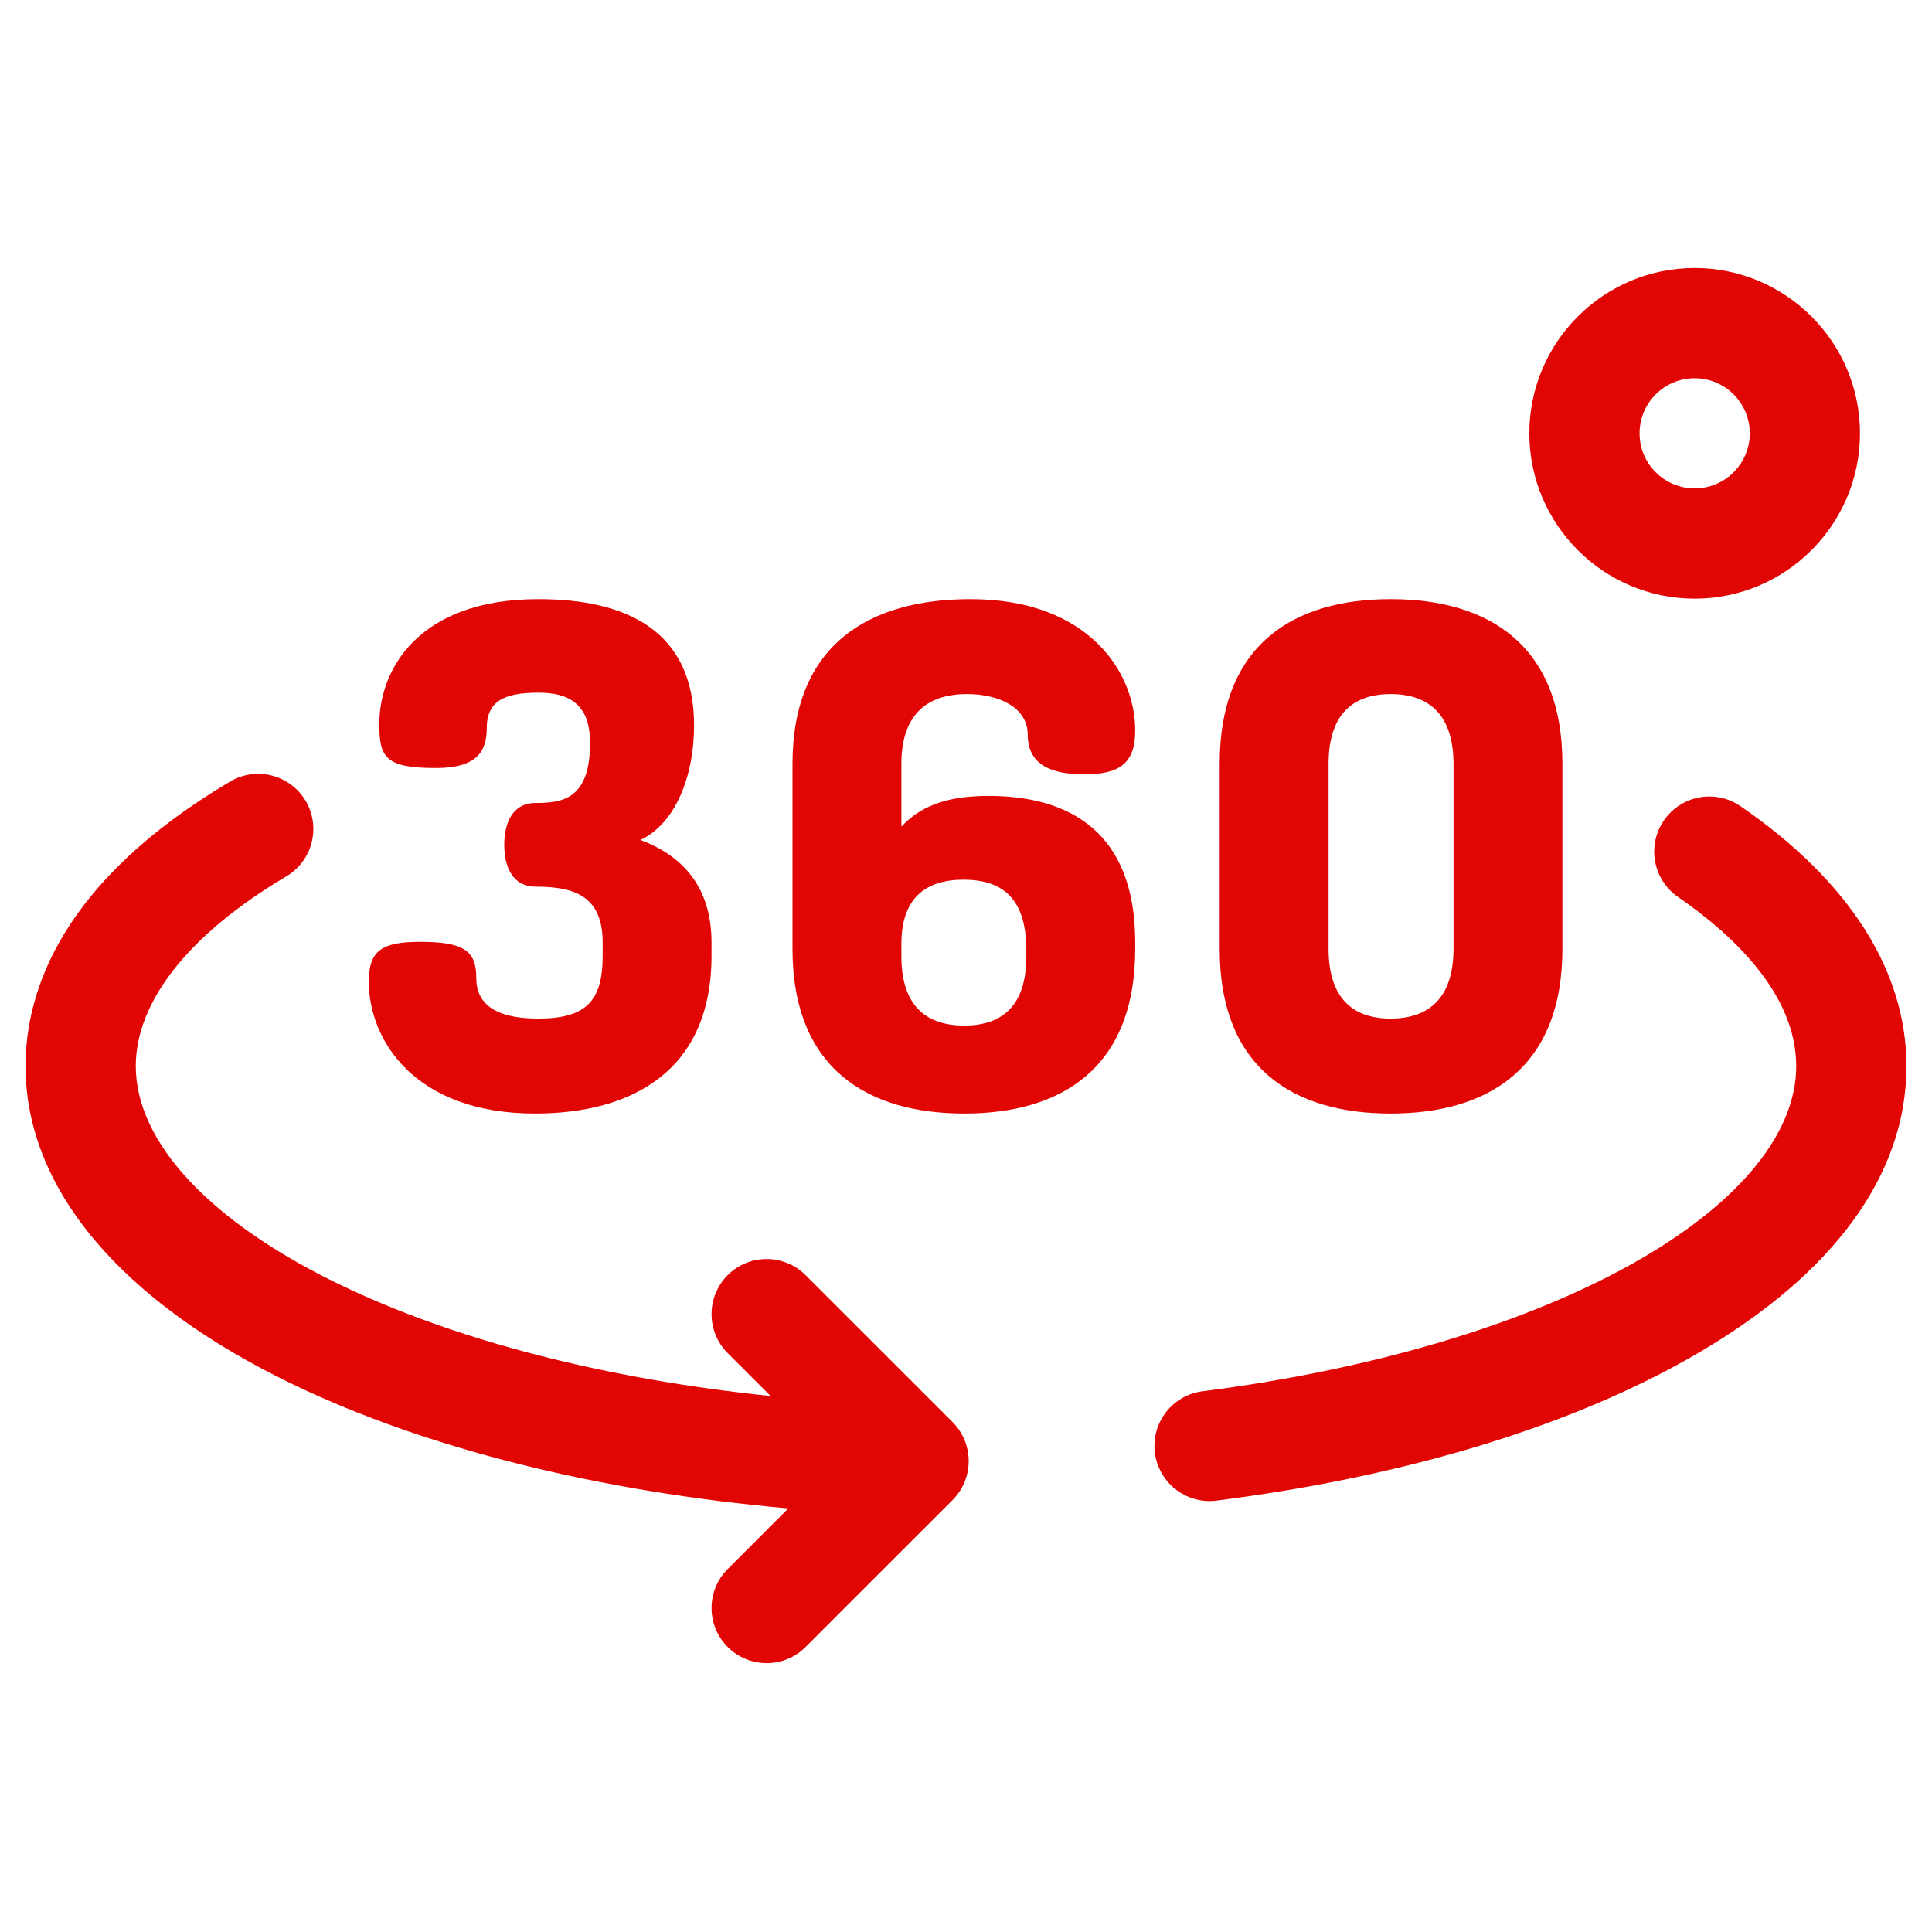
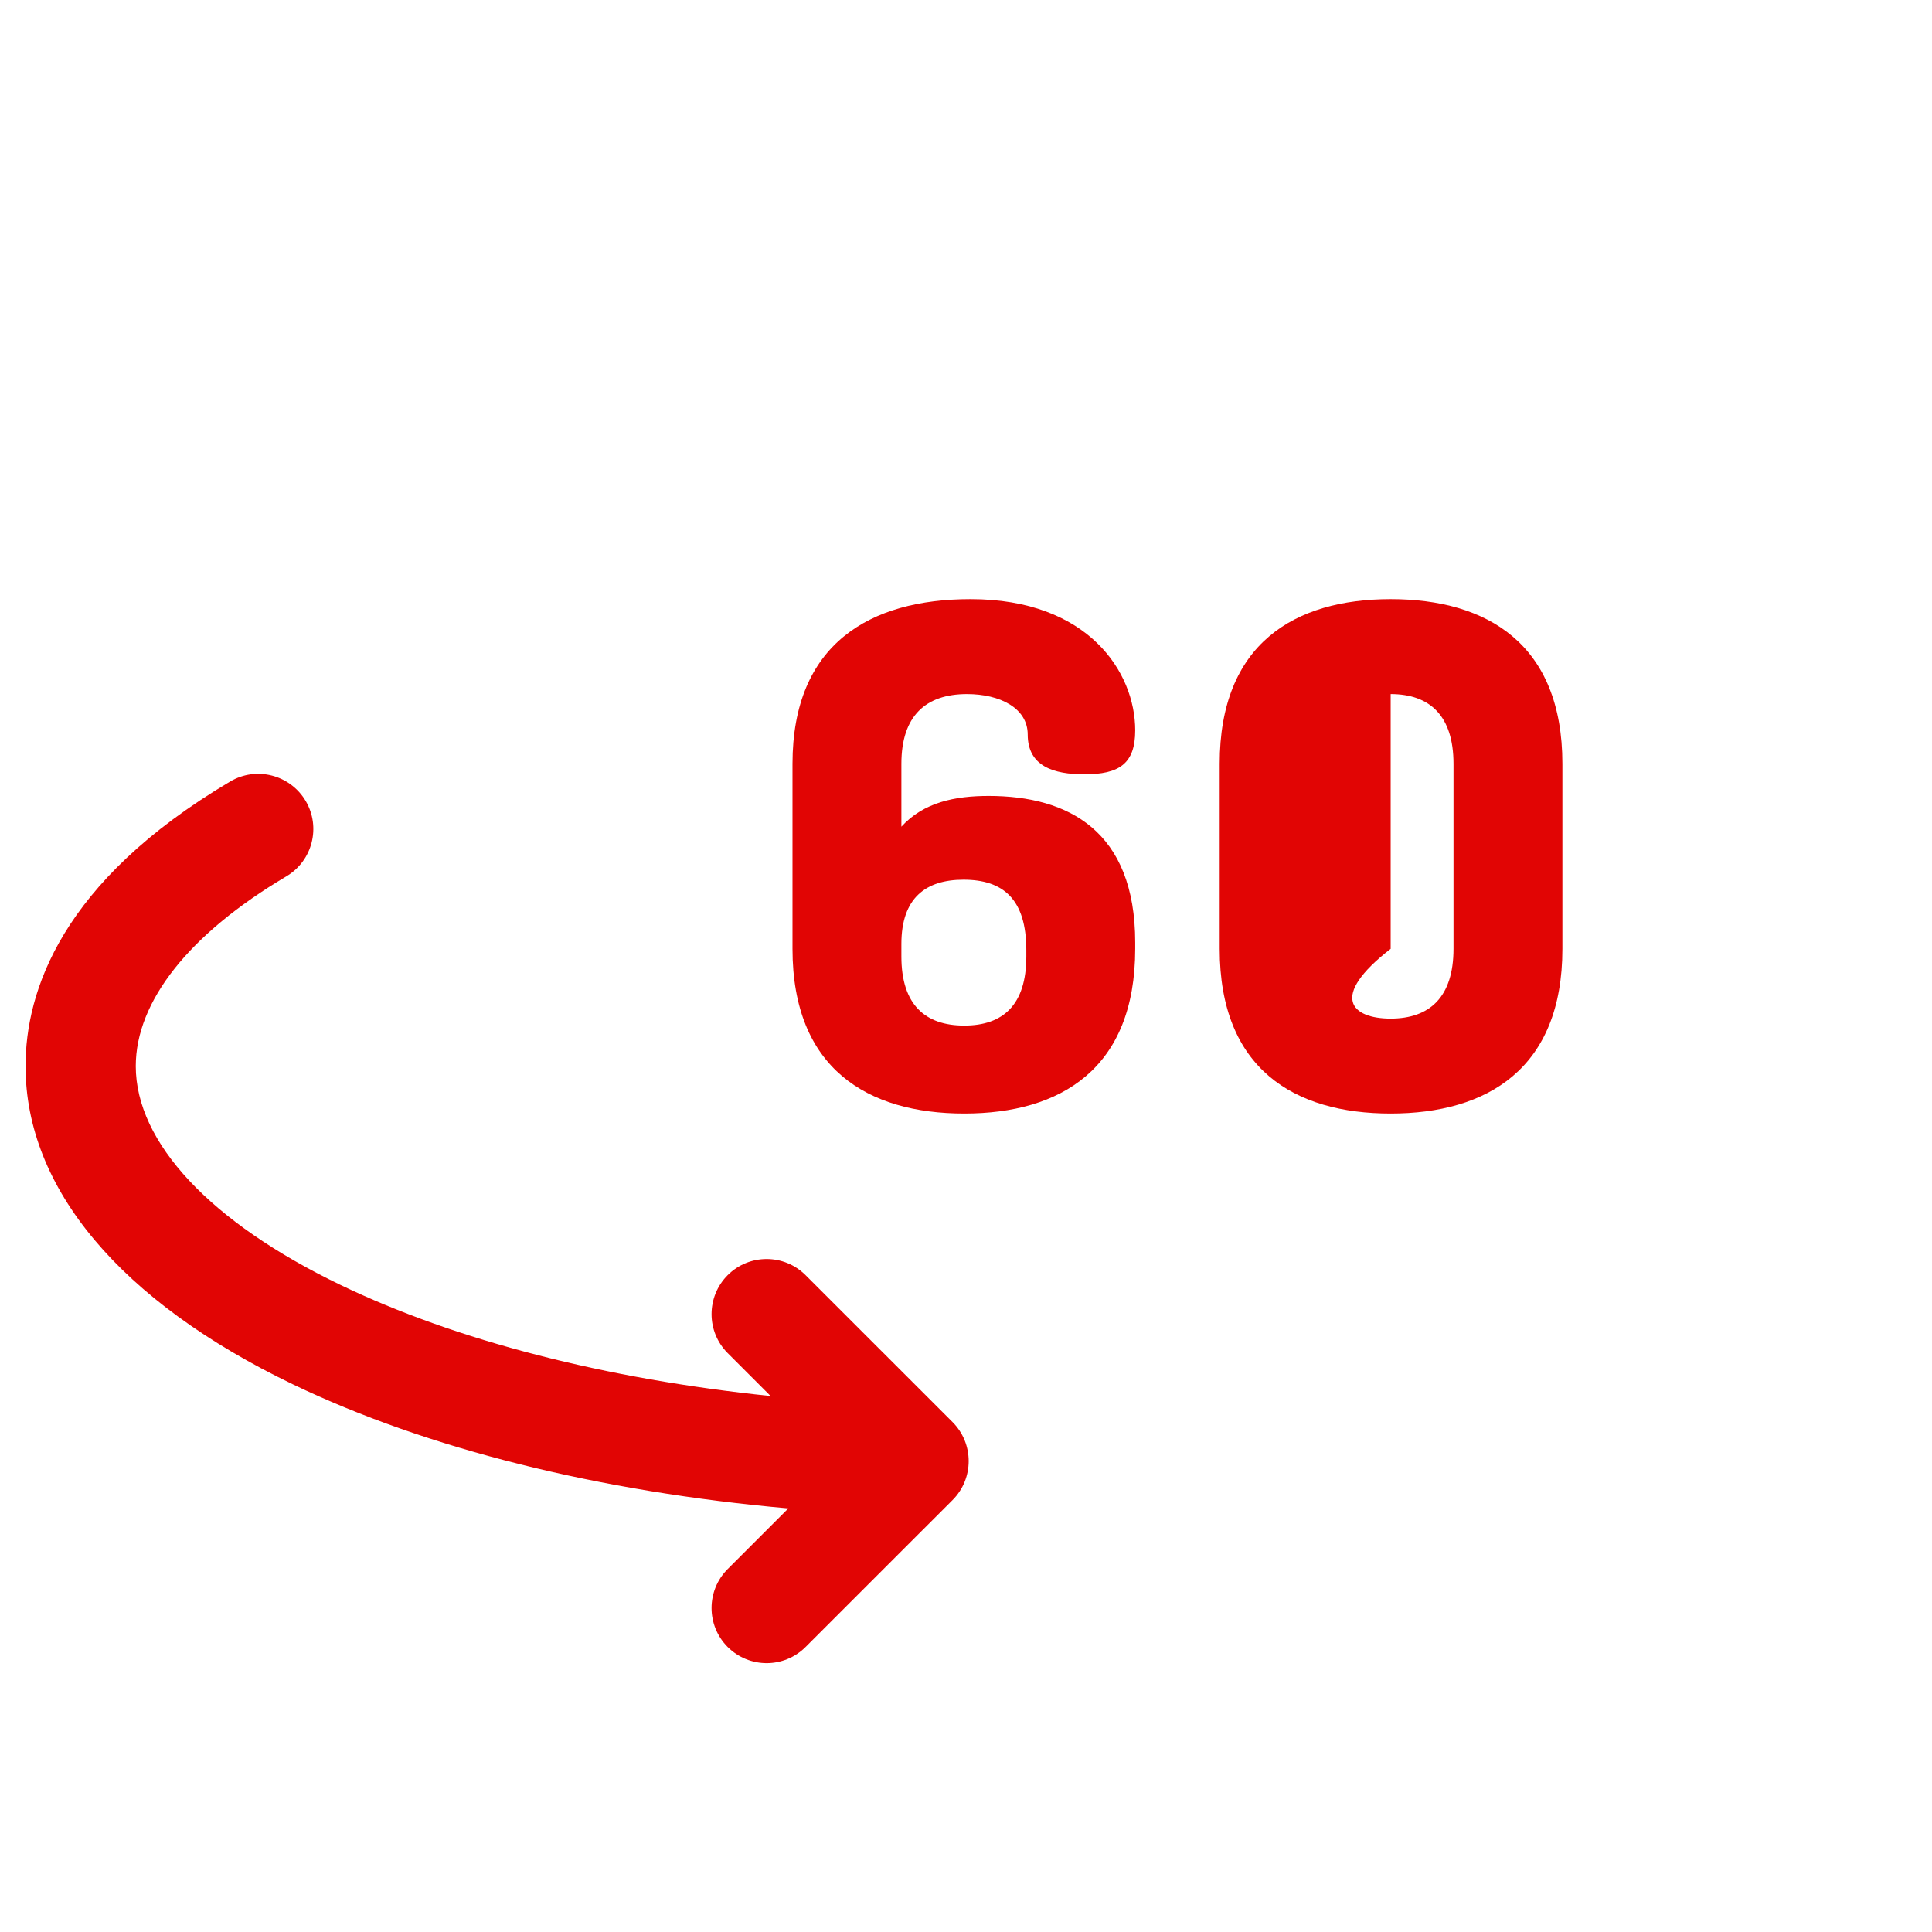
<svg xmlns="http://www.w3.org/2000/svg" width="36" height="36" viewBox="0 0 36 36" fill="none">
  <g clip-path="url(#clip0)">
-     <path d="M22.537 27.97C22.028 27.97 21.586 27.591 21.52 27.073C21.448 26.51 21.846 25.996 22.409 25.924C25.653 25.511 28.558 24.632 30.59 23.448C32.447 22.366 33.47 21.094 33.47 19.866C33.47 18.513 32.273 17.406 31.269 16.715C30.802 16.393 30.683 15.754 31.005 15.287C31.326 14.82 31.966 14.701 32.433 15.023C34.455 16.414 35.524 18.088 35.524 19.866C35.524 21.884 34.175 23.736 31.624 25.223C29.327 26.561 26.23 27.508 22.668 27.962C22.624 27.967 22.58 27.97 22.537 27.97Z" fill="#E10504" />
    <path d="M17.75 26.499L15.011 23.761C14.61 23.36 13.96 23.36 13.559 23.761C13.159 24.162 13.159 24.812 13.559 25.213L14.359 26.013C11.292 25.696 8.505 24.982 6.347 23.944C3.921 22.777 2.53 21.291 2.53 19.866C2.53 18.658 3.526 17.402 5.335 16.33C5.823 16.041 5.984 15.411 5.695 14.923C5.405 14.435 4.775 14.274 4.288 14.563C1.137 16.43 0.476 18.478 0.476 19.866C0.476 22.144 2.245 24.25 5.457 25.795C7.95 26.994 11.175 27.797 14.689 28.107L13.559 29.237C13.159 29.638 13.159 30.288 13.559 30.689C13.76 30.889 14.023 30.99 14.286 30.99C14.548 30.99 14.811 30.889 15.011 30.689L17.75 27.951C18.15 27.55 18.15 26.9 17.75 26.499Z" fill="#E10504" />
-     <path d="M11.23 17.81V17.563C11.23 16.691 10.696 16.522 9.981 16.522C9.539 16.522 9.396 16.132 9.396 15.742C9.396 15.352 9.539 14.962 9.981 14.962C10.475 14.962 10.995 14.897 10.995 13.843C10.995 13.089 10.566 12.907 10.033 12.907C9.396 12.907 9.07 13.063 9.07 13.57C9.07 14.012 8.875 14.311 8.121 14.311C7.184 14.311 7.068 14.116 7.068 13.492C7.068 12.477 7.796 11.164 10.033 11.164C11.685 11.164 12.933 11.762 12.933 13.518C12.933 14.467 12.582 15.352 11.932 15.651C12.699 15.937 13.258 16.509 13.258 17.563V17.81C13.258 19.943 11.789 20.749 9.968 20.749C7.731 20.749 6.872 19.384 6.872 18.291C6.872 17.706 7.12 17.55 7.835 17.55C8.667 17.55 8.875 17.732 8.875 18.226C8.875 18.837 9.448 18.98 10.033 18.98C10.917 18.98 11.23 18.655 11.23 17.81Z" fill="#E10504" />
    <path d="M21.153 17.563V17.68C21.153 19.917 19.762 20.749 17.967 20.749C16.172 20.749 14.767 19.917 14.767 17.68V14.233C14.767 11.996 16.211 11.164 18.084 11.164C20.282 11.164 21.153 12.529 21.153 13.609C21.153 14.233 20.854 14.428 20.204 14.428C19.645 14.428 19.15 14.285 19.15 13.687C19.15 13.193 18.63 12.933 18.019 12.933C17.252 12.933 16.796 13.336 16.796 14.233V15.404C17.212 14.948 17.798 14.831 18.422 14.831C19.905 14.831 21.153 15.482 21.153 17.563ZM16.796 17.823C16.796 18.72 17.238 19.11 17.967 19.11C18.695 19.11 19.124 18.72 19.124 17.823V17.706C19.124 16.756 18.695 16.392 17.954 16.392C17.252 16.392 16.796 16.73 16.796 17.589V17.823Z" fill="#E10504" />
-     <path d="M22.727 17.68V14.233C22.727 11.996 24.118 11.164 25.913 11.164C27.708 11.164 29.113 11.996 29.113 14.233V17.68C29.113 19.917 27.708 20.749 25.913 20.749C24.118 20.749 22.727 19.917 22.727 17.68ZM27.084 14.233C27.084 13.336 26.642 12.933 25.913 12.933C25.185 12.933 24.756 13.336 24.756 14.233V17.68C24.756 18.577 25.185 18.98 25.913 18.98C26.642 18.98 27.084 18.577 27.084 17.68V14.233Z" fill="#E10504" />
-     <path d="M31.578 11.155C29.879 11.155 28.497 9.773 28.497 8.074C28.497 6.376 29.879 4.994 31.578 4.994C33.276 4.994 34.658 6.376 34.658 8.074C34.658 9.773 33.276 11.155 31.578 11.155ZM31.578 7.048C31.011 7.048 30.551 7.508 30.551 8.074C30.551 8.641 31.011 9.101 31.578 9.101C32.144 9.101 32.605 8.641 32.605 8.074C32.605 7.508 32.144 7.048 31.578 7.048Z" fill="#E10504" />
+     <path d="M22.727 17.68V14.233C22.727 11.996 24.118 11.164 25.913 11.164C27.708 11.164 29.113 11.996 29.113 14.233V17.68C29.113 19.917 27.708 20.749 25.913 20.749C24.118 20.749 22.727 19.917 22.727 17.68ZM27.084 14.233C27.084 13.336 26.642 12.933 25.913 12.933V17.68C24.756 18.577 25.185 18.98 25.913 18.98C26.642 18.98 27.084 18.577 27.084 17.68V14.233Z" fill="#E10504" />
  </g>
  <defs>
    <clipPath id="clip0">
      <rect width="35.048" height="35.048" fill="white" transform="translate(0.476 0.476)" />
    </clipPath>
  </defs>
</svg>